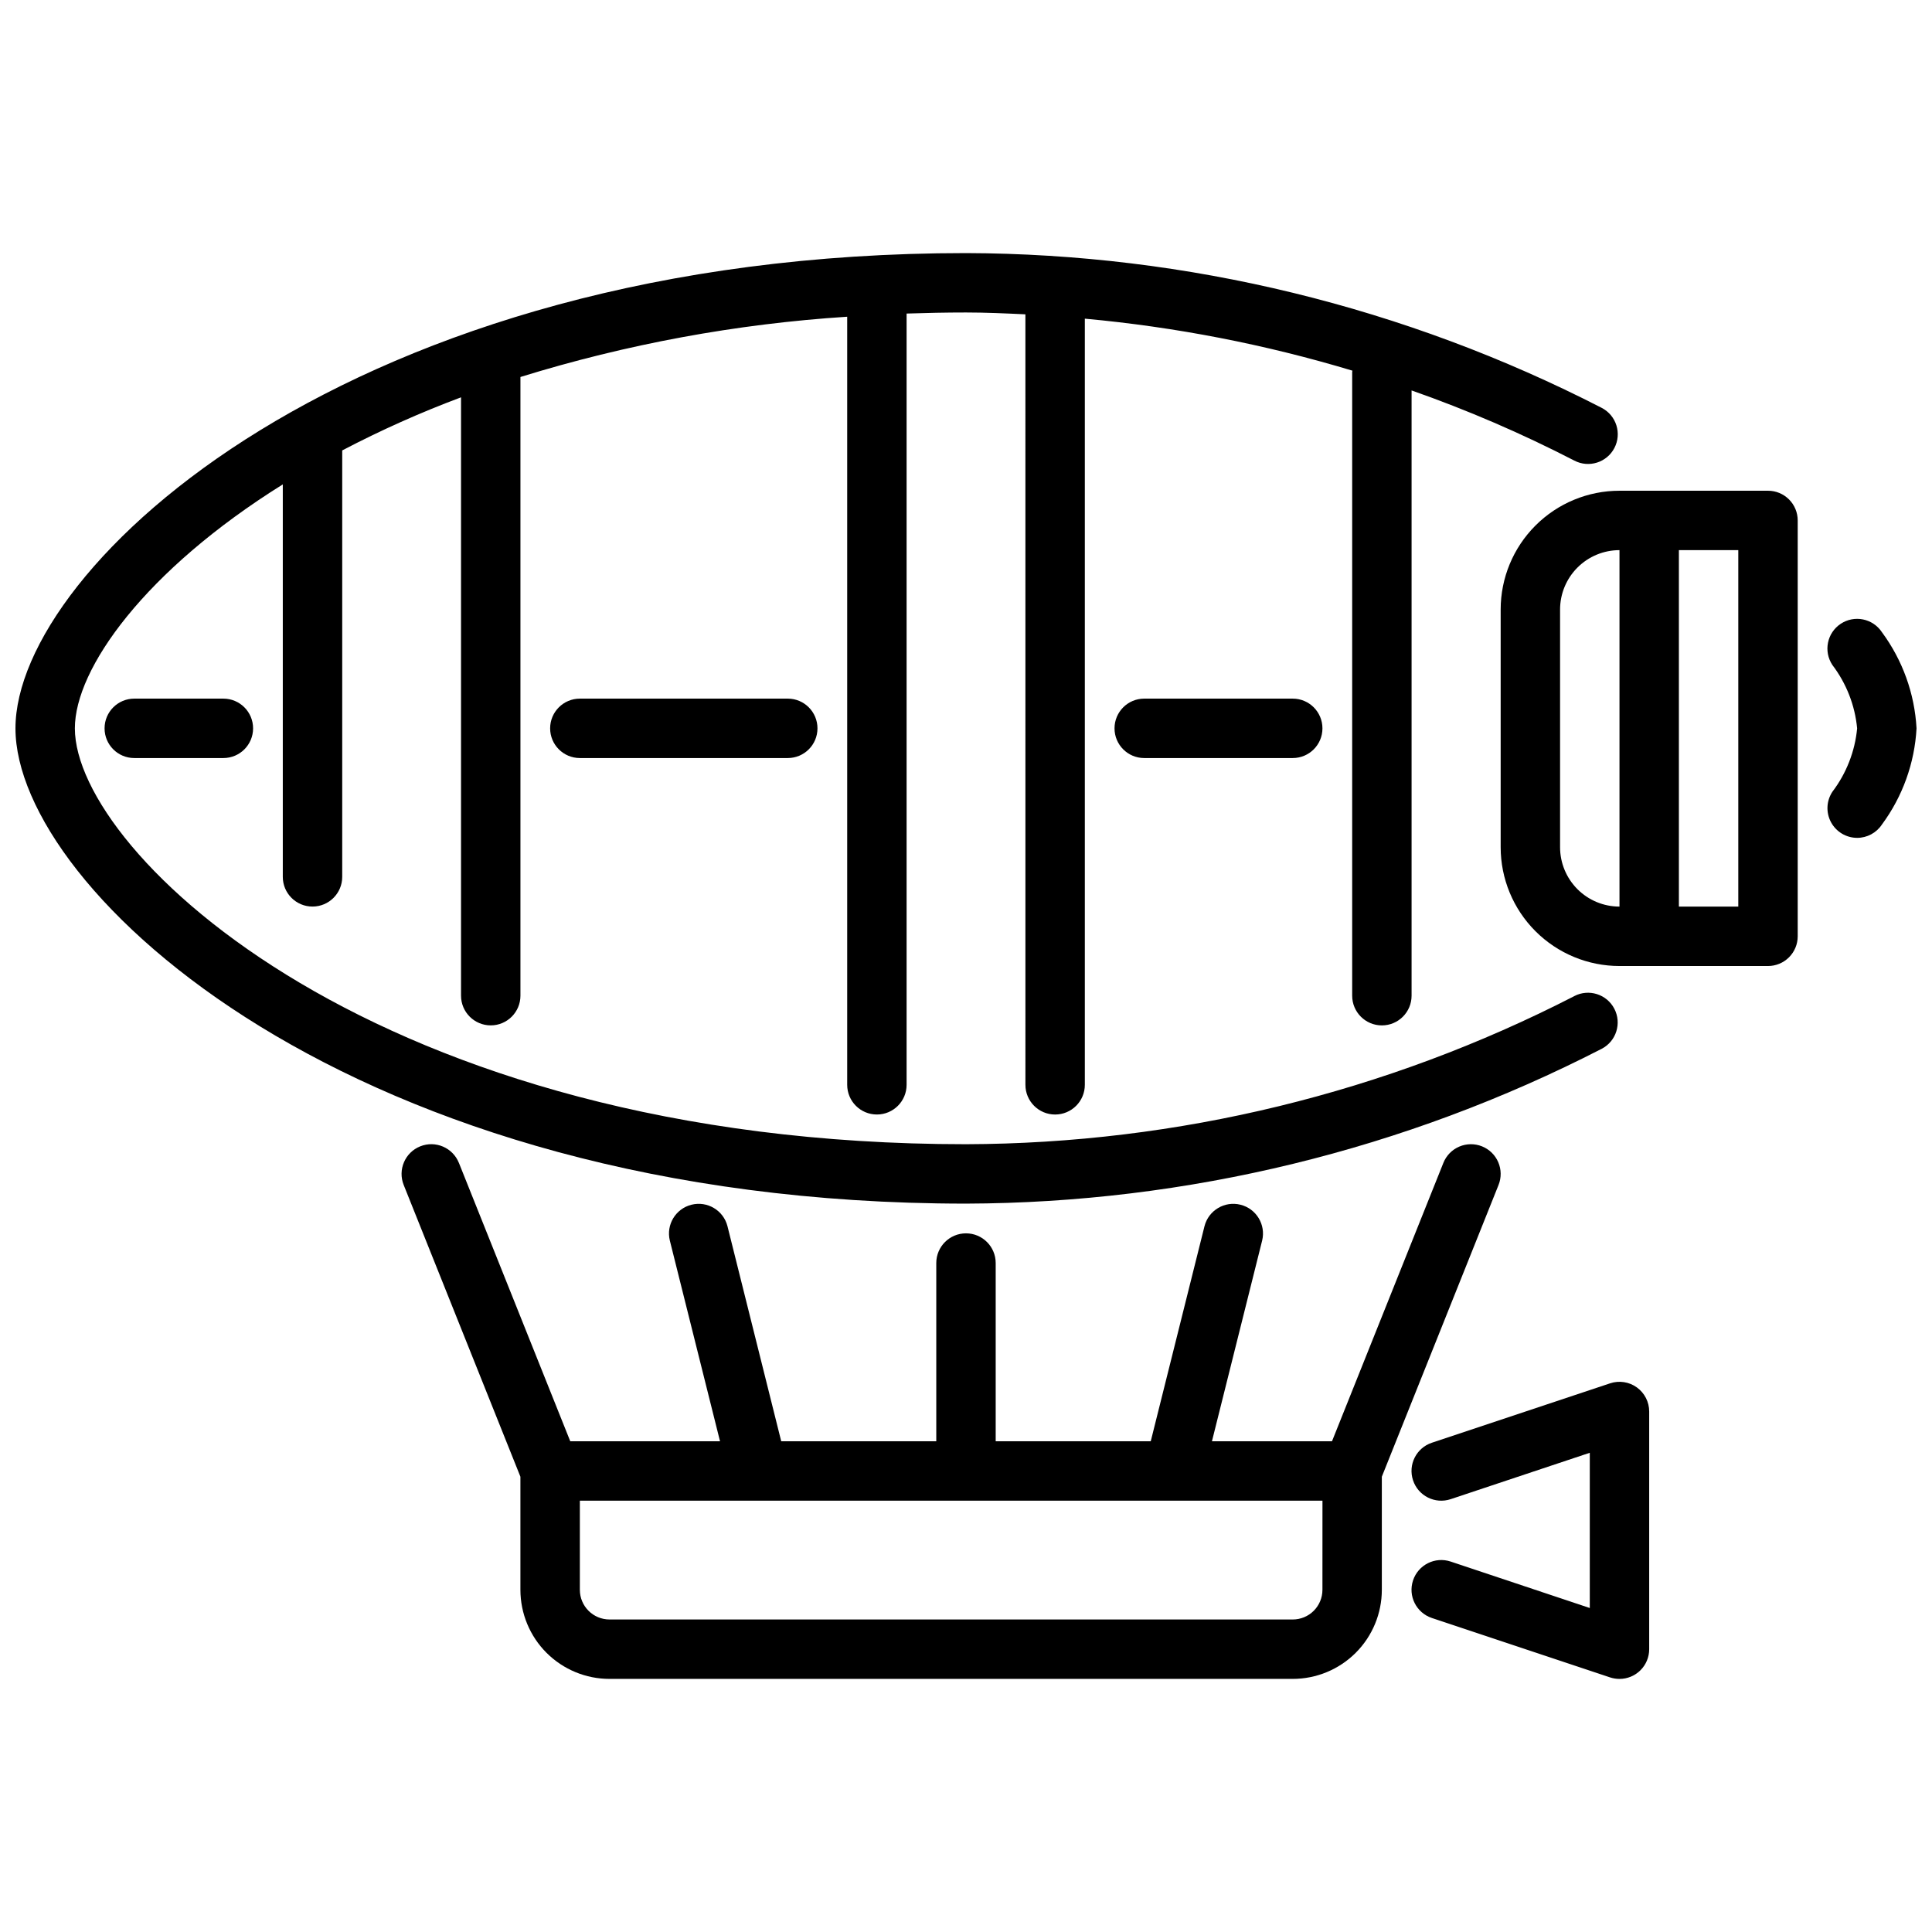
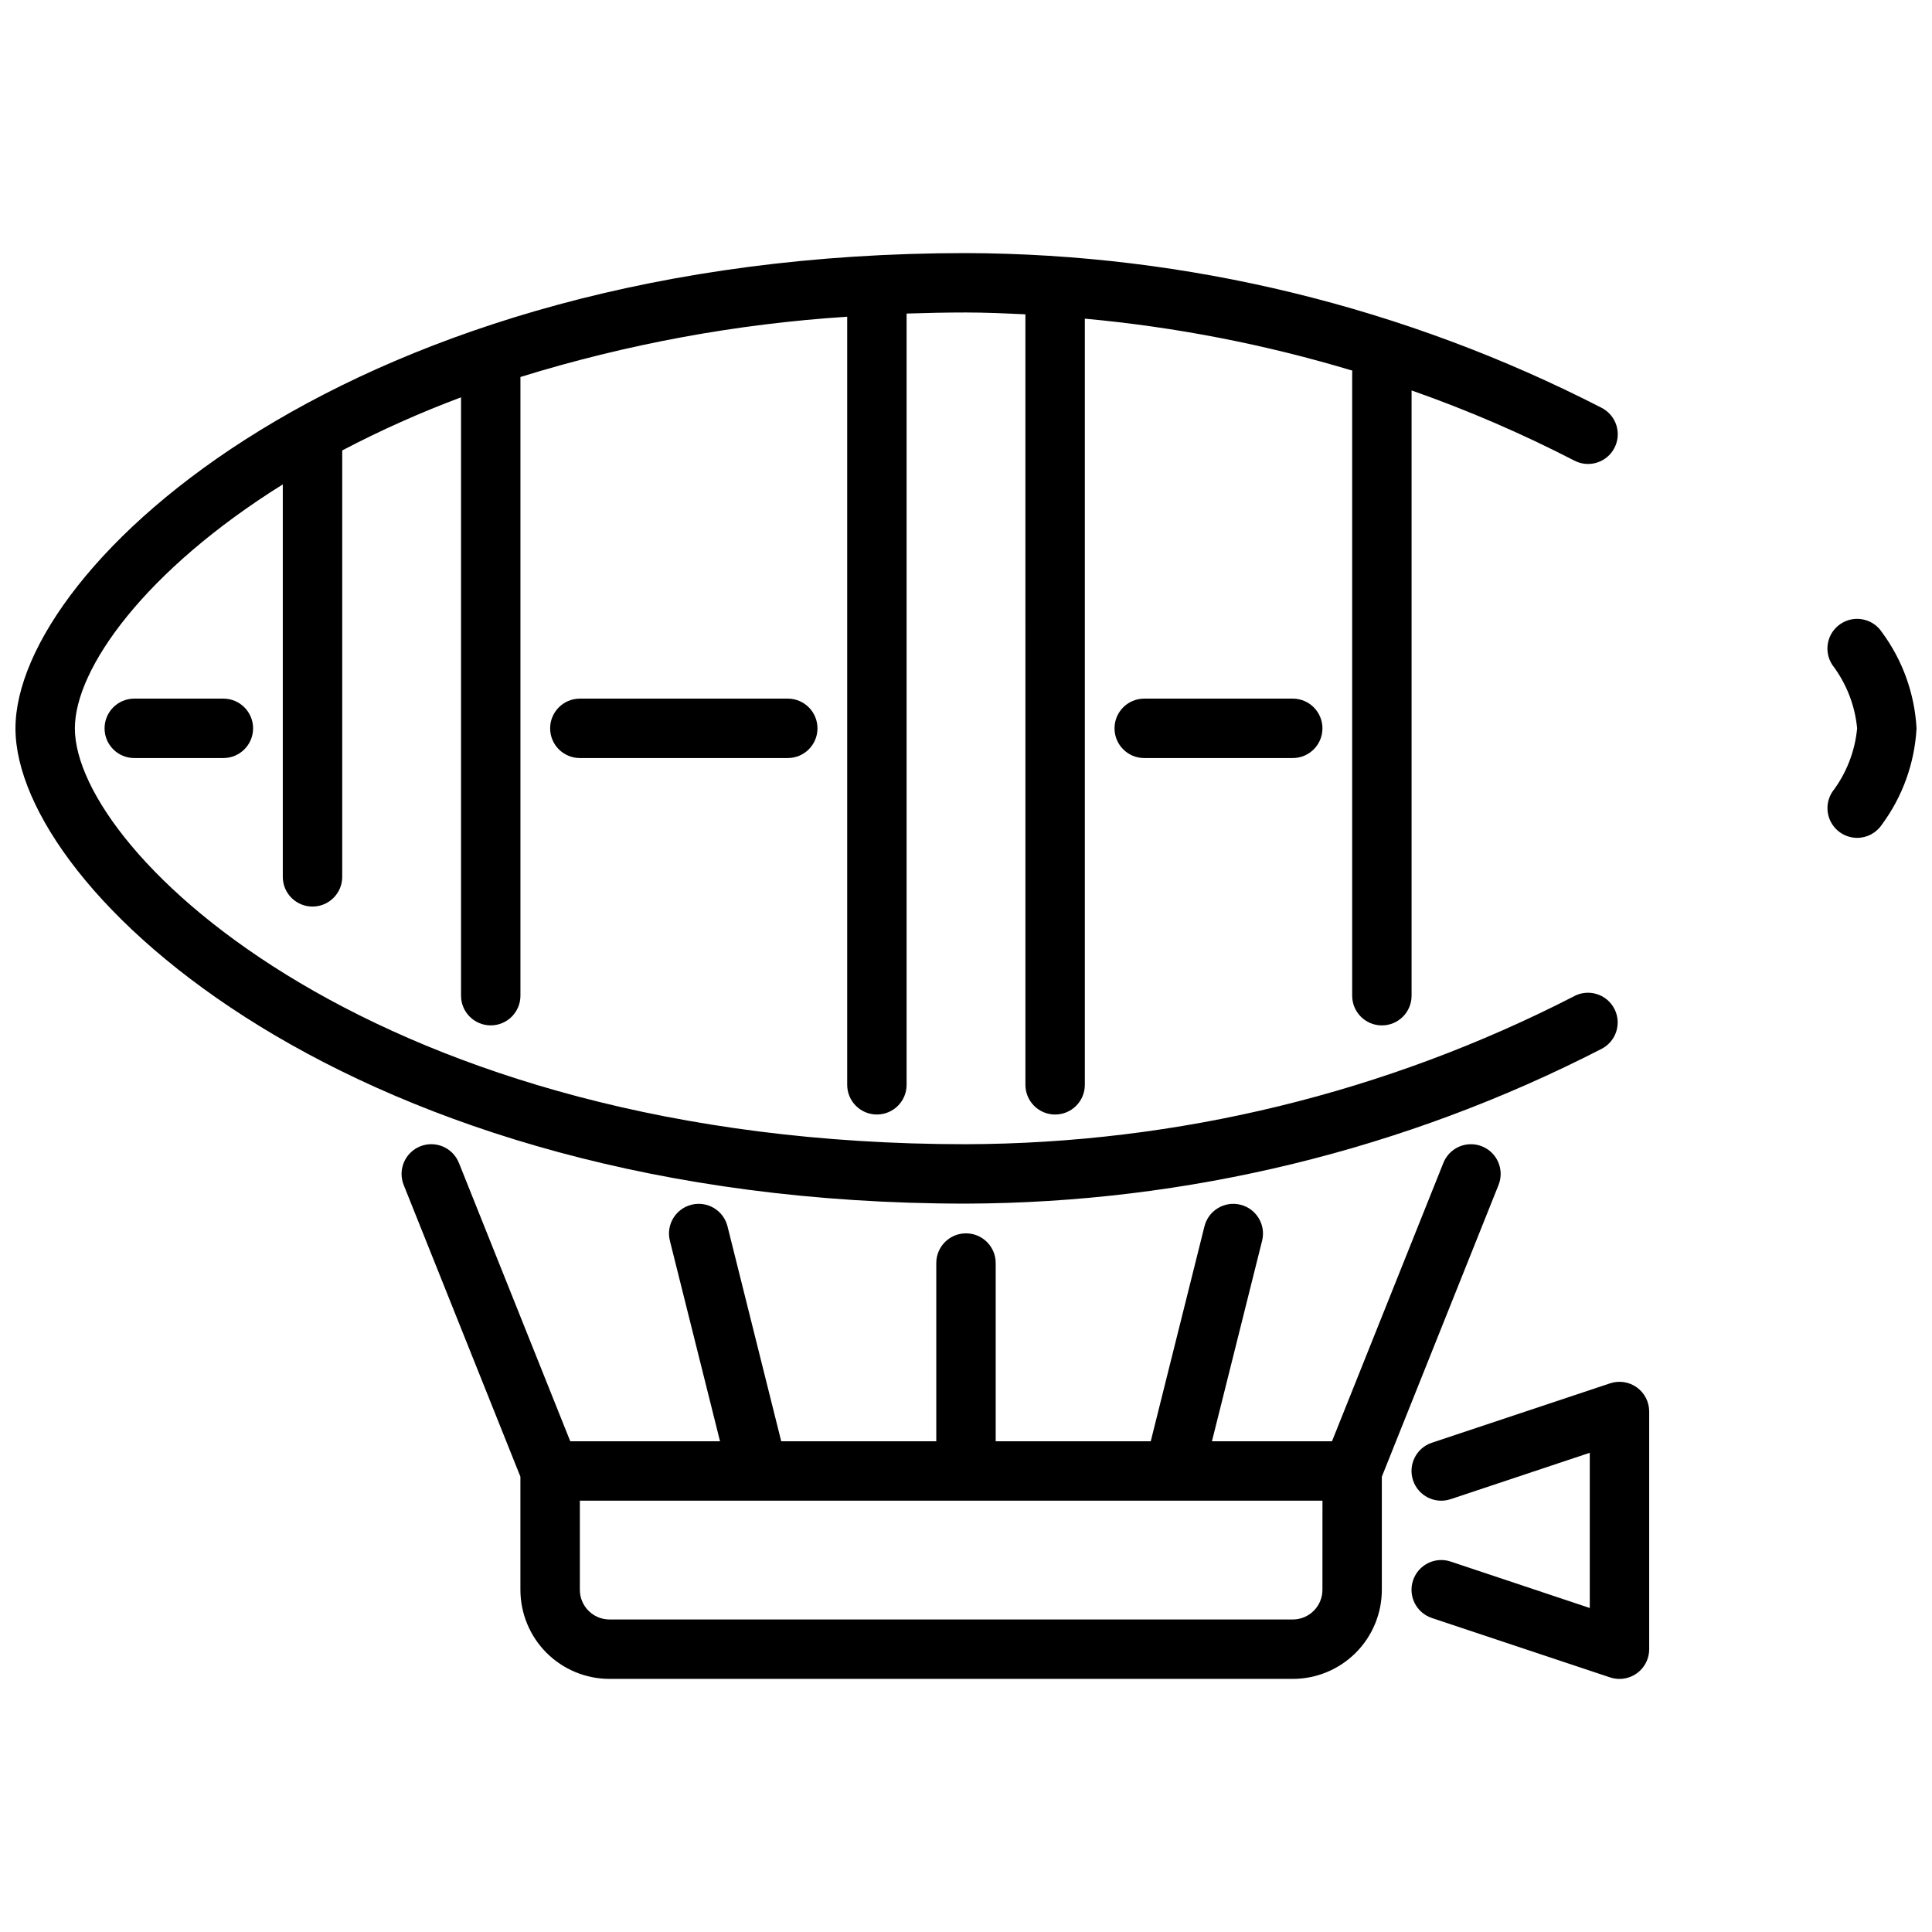
<svg xmlns="http://www.w3.org/2000/svg" width="800px" height="800px" version="1.1" viewBox="144 144 512 512">
  <defs>
    <clipPath id="b">
      <path d="m628 308h23.902v59h-23.902z" />
    </clipPath>
    <clipPath id="a">
      <path d="m148.09 211h424.91v252h-424.91z" />
    </clipPath>
  </defs>
  <path d="m573.18 588.93c-0.848 0-1.684-0.137-2.488-0.398l-47.23-15.742v-0.004c-4.133-1.375-6.367-5.836-4.992-9.965 1.375-4.133 5.836-6.367 9.965-4.992l36.875 12.312v-41.141l-36.871 12.297h-0.004c-4.129 1.375-8.59-0.859-9.965-4.992-1.375-4.129 0.859-8.59 4.992-9.965l47.23-15.742c2.402-0.801 5.047-0.398 7.098 1.086 2.055 1.484 3.269 3.867 3.262 6.398v62.977c0 2.09-0.828 4.09-2.305 5.566-1.477 1.477-3.481 2.305-5.566 2.305z" />
  <path d="m536.74 447.79c-1.938-0.773-4.106-0.75-6.023 0.074-1.918 0.82-3.434 2.371-4.207 4.312l-29.516 73.773h-31.816l13.305-53.191c1.02-4.203-1.543-8.441-5.738-9.492-4.195-1.051-8.453 1.48-9.535 5.668l-14.25 57.016h-41.09v-47.23c0-4.348-3.523-7.871-7.871-7.871s-7.875 3.523-7.875 7.871v47.23h-41.09l-14.25-57.016c-1.082-4.188-5.34-6.719-9.535-5.668s-6.758 5.289-5.734 9.492l13.301 53.191h-39.688l-29.512-73.777-0.004 0.004c-1.617-4.039-6.199-6.004-10.238-4.387-4.039 1.617-6.004 6.203-4.387 10.242l30.93 77.312v29.969c0 6.262 2.488 12.27 6.918 16.699 4.43 4.426 10.434 6.914 16.699 6.914h181.05c6.266 0 12.27-2.488 16.699-6.914 4.43-4.43 6.918-10.438 6.918-16.699v-29.969l30.93-77.312c0.777-1.941 0.75-4.109-0.074-6.031s-2.379-3.438-4.32-4.211zm-42.281 117.52c0 2.086-0.828 4.09-2.305 5.566-1.477 1.477-3.477 2.305-5.566 2.305h-181.05c-4.348 0-7.871-3.523-7.871-7.871v-23.617h196.8z" />
-   <path d="m612.54 274.05h-39.359c-8.352 0-16.359 3.316-22.266 9.223s-9.223 13.914-9.223 22.266v62.977c0 8.352 3.316 16.359 9.223 22.266 5.906 5.902 13.914 9.223 22.266 9.223h39.359c2.09 0 4.09-0.832 5.566-2.309 1.477-1.477 2.305-3.477 2.305-5.566v-110.21c0-2.086-0.828-4.09-2.305-5.566-1.477-1.477-3.477-2.305-5.566-2.305zm-55.105 94.465v-62.977c0-4.176 1.66-8.18 4.613-11.133s6.957-4.613 11.133-4.613v94.465c-4.176 0-8.18-1.656-11.133-4.609s-4.613-6.957-4.613-11.133zm47.23 15.742h-15.742v-94.465h15.742z" />
  <g clip-path="url(#b)">
    <path d="m636.16 366.04c-2.898-0.004-5.562-1.602-6.93-4.156-1.371-2.555-1.223-5.656 0.379-8.07 3.703-4.879 5.973-10.691 6.551-16.789-0.578-6.102-2.852-11.914-6.559-16.793-2.406-3.621-1.422-8.508 2.199-10.914 3.621-2.406 8.508-1.422 10.914 2.199 5.488 7.426 8.684 16.289 9.188 25.508-0.508 9.215-3.699 18.082-9.188 25.504-1.457 2.195-3.918 3.512-6.555 3.512z" />
  </g>
  <g clip-path="url(#a)">
    <path d="m561.21 407.98c-49.883 25.633-105.13 39.082-161.21 39.25-155.81 0-236.16-77.246-236.16-110.21 0-15.832 18.578-41.855 55.105-64.652v104.01c0 4.348 3.523 7.871 7.871 7.871s7.875-3.523 7.875-7.871v-113.01c10.191-5.34 20.711-10.039 31.488-14.074v158.57c0 4.348 3.523 7.871 7.871 7.871s7.871-3.523 7.871-7.871v-163.96c28.137-8.707 57.199-14.07 86.594-15.969v203.55c0 4.348 3.523 7.871 7.871 7.871 4.348 0 7.871-3.523 7.871-7.871v-204.39c5.164-0.172 10.398-0.285 15.742-0.285 5.227 0 10.484 0.242 15.742 0.488l0.004 204.19c0 4.348 3.523 7.871 7.871 7.871 4.348 0 7.875-3.523 7.875-7.871v-203.04c24.039 2.203 47.801 6.82 70.918 13.781 0 0.117-0.07 0.211-0.07 0.34v165.3c0 4.348 3.523 7.871 7.871 7.871 4.348 0 7.871-3.523 7.871-7.871v-160.4c14.793 5.191 29.203 11.406 43.133 18.594 3.856 2.012 8.609 0.512 10.617-3.344s0.512-8.609-3.344-10.621c-52.133-26.789-109.87-40.848-168.48-41.027-162.95 0-251.91 83.207-251.91 125.95 0 42.742 88.953 125.95 251.91 125.95 58.605-0.184 116.33-14.246 168.46-41.031 3.856-2.008 5.352-6.762 3.344-10.617-2.008-3.859-6.762-5.356-10.617-3.348z" />
  </g>
  <path d="m352.77 344.89h-55.102c-4.348 0-7.875-3.523-7.875-7.871 0-4.348 3.527-7.875 7.875-7.875h55.105-0.004c4.348 0 7.871 3.527 7.871 7.875 0 4.348-3.523 7.871-7.871 7.871z" />
  <path d="m486.59 344.89h-39.359c-4.348 0-7.871-3.523-7.871-7.871 0-4.348 3.523-7.875 7.871-7.875h39.359c4.348 0 7.871 3.527 7.871 7.875 0 4.348-3.523 7.871-7.871 7.871z" />
  <path d="m203.2 344.89h-23.617c-4.348 0-7.871-3.523-7.871-7.871 0-4.348 3.523-7.875 7.871-7.875h23.617c4.348 0 7.871 3.527 7.871 7.875 0 4.348-3.523 7.871-7.871 7.871z" />
</svg>